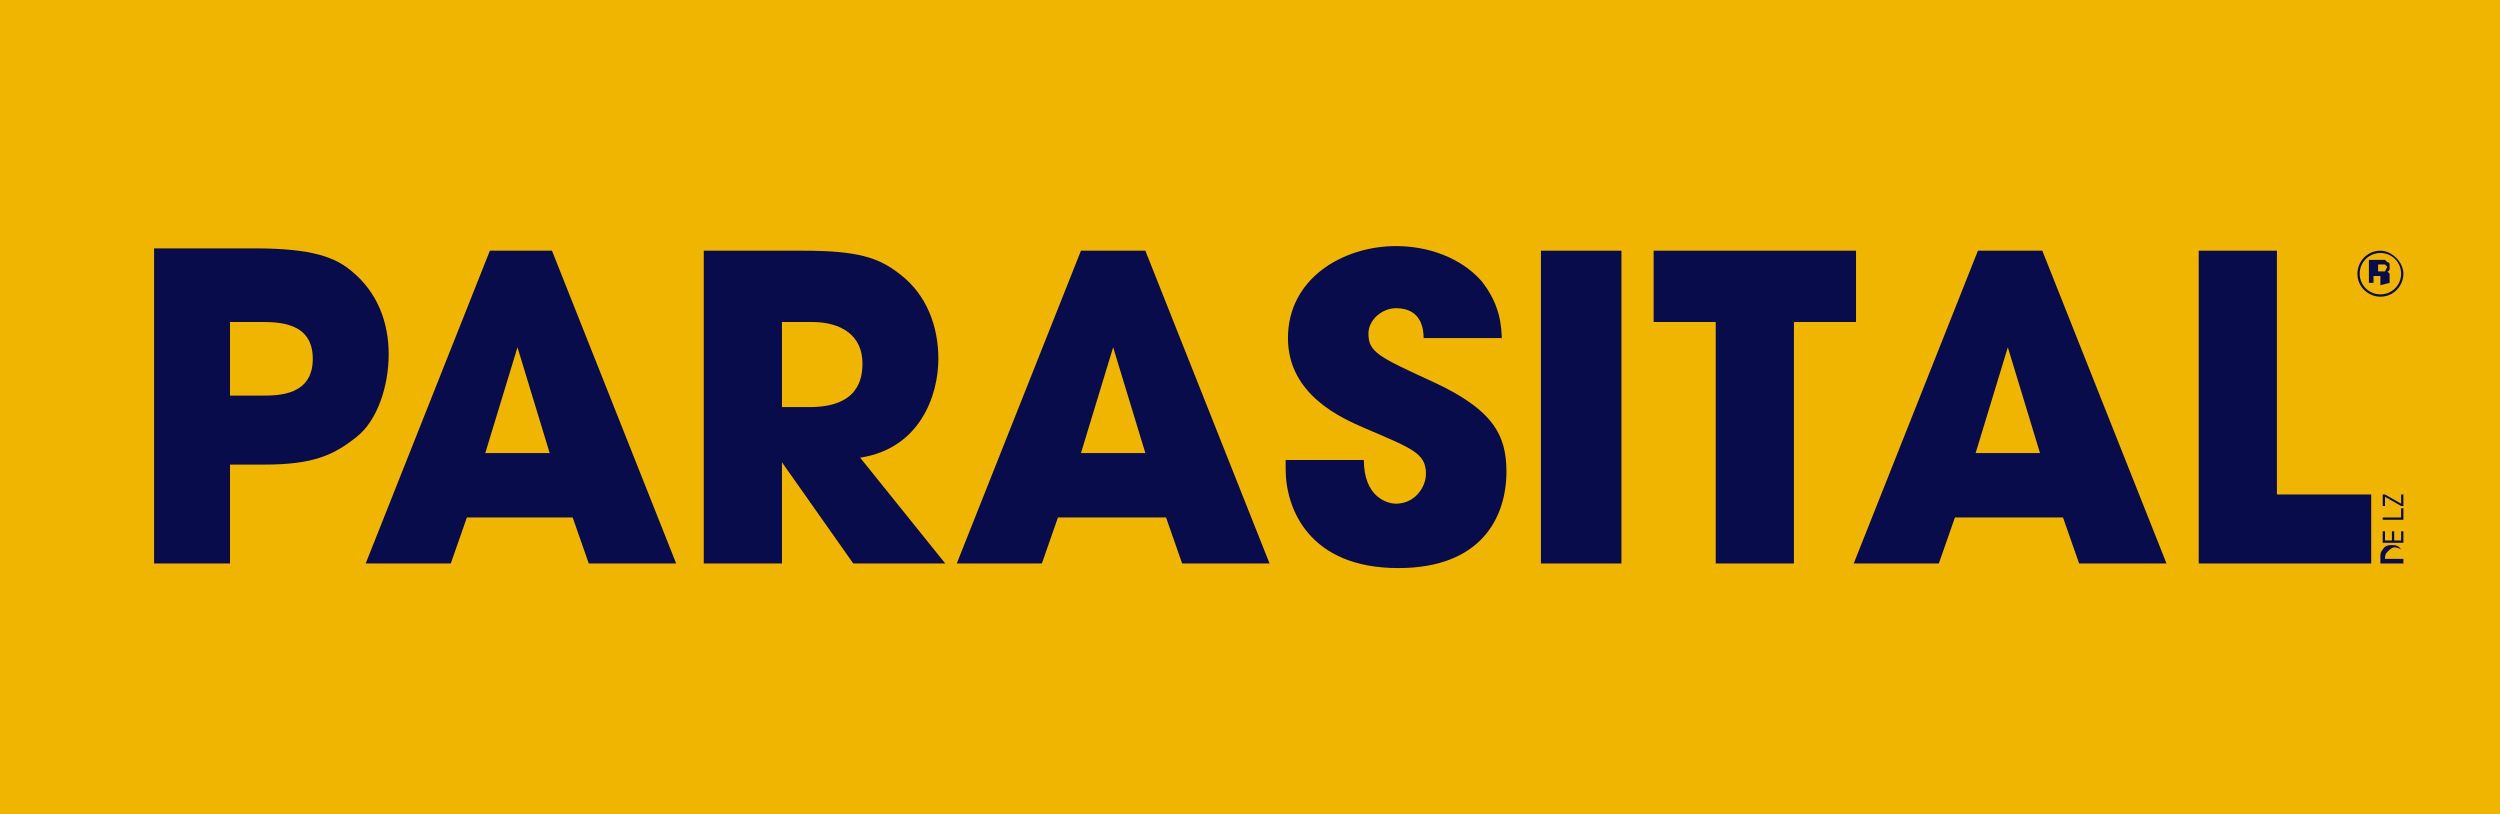
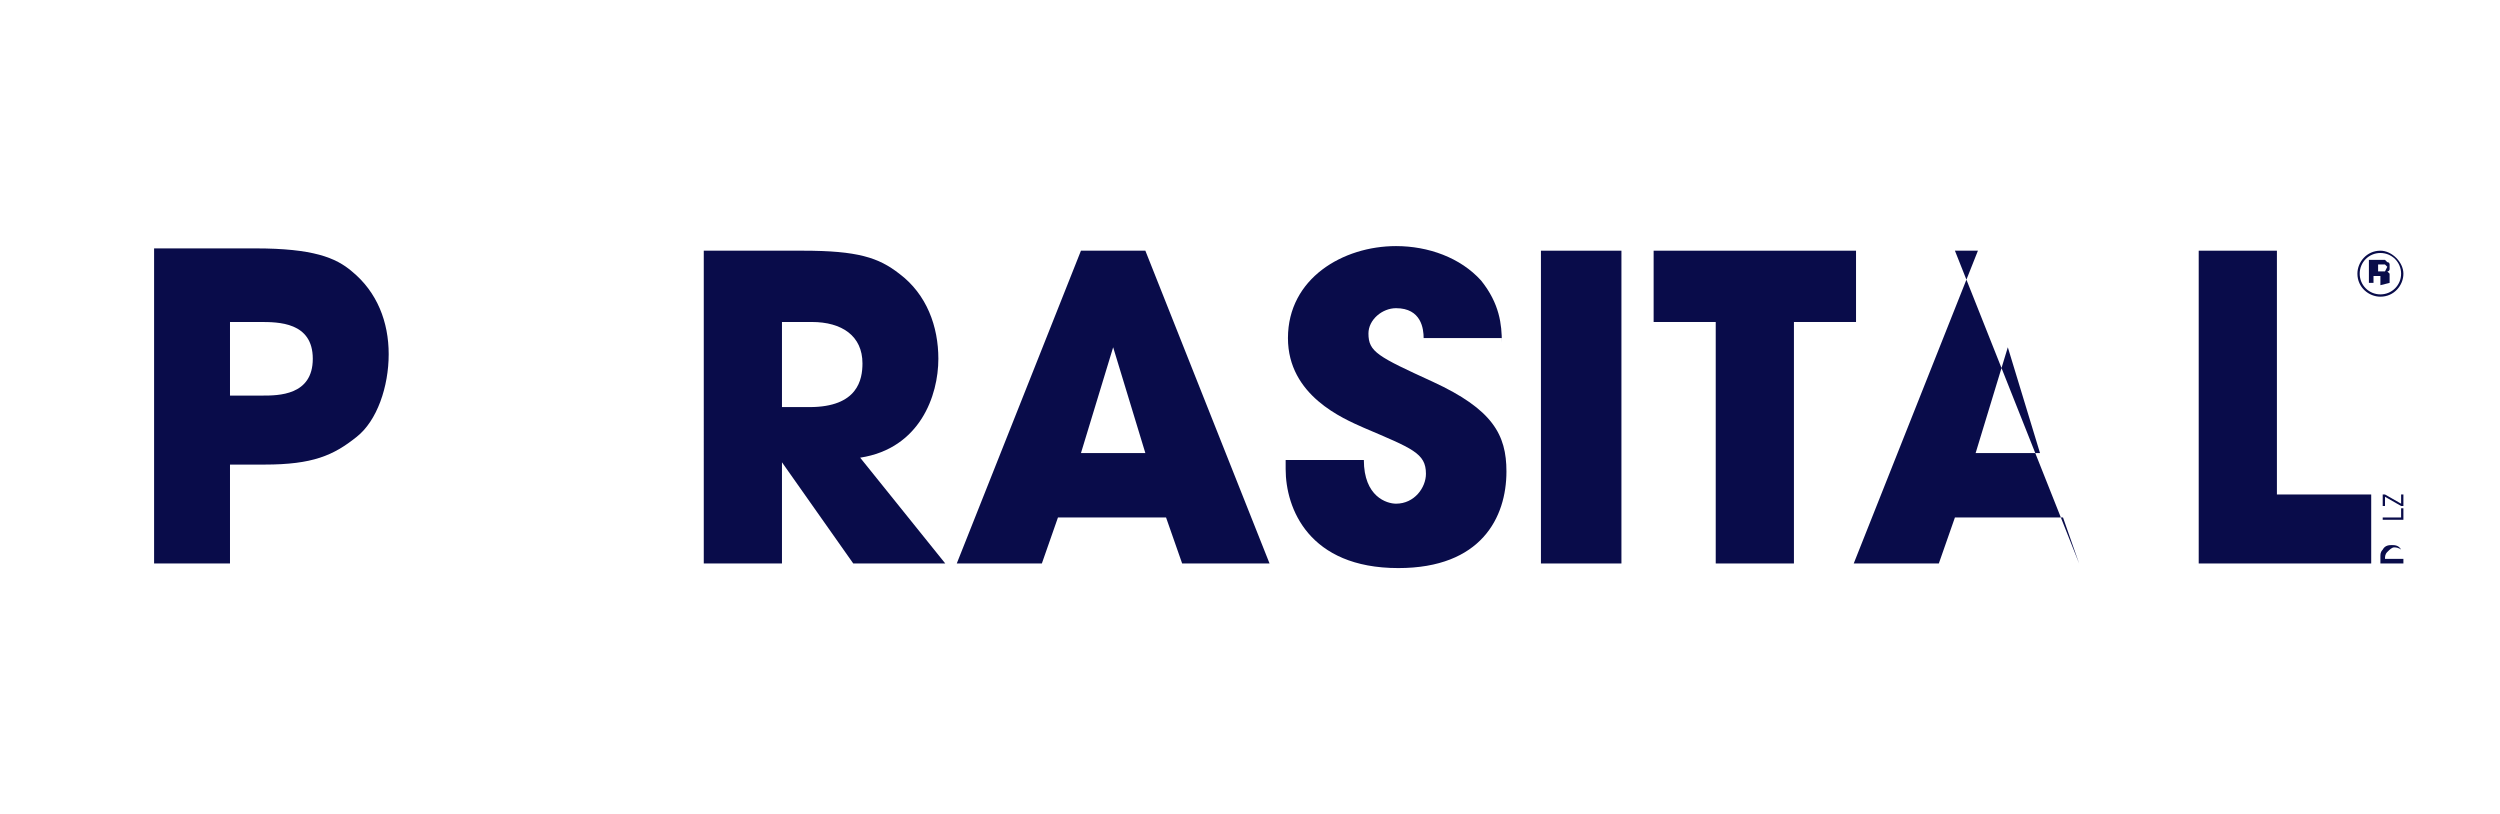
<svg xmlns="http://www.w3.org/2000/svg" id="Capa_1" x="0px" y="0px" viewBox="0 0 108.7 35.4" style="enable-background:new 0 0 108.7 35.4;" xml:space="preserve">
  <style type="text/css">	.st0{fill:#F0B500;}	.st1{fill-rule:evenodd;clip-rule:evenodd;fill:#090C4A;}	.st2{fill:#090C4A;}</style>
  <g>
-     <polygon class="st0" points="108.7,35.4 0,35.4 0,0 108.7,0  " />
    <g>
      <g>
        <path class="st1" d="M6.7,24.5H10v-4.3h1.5c2.1,0,3-0.4,4-1.2c0.9-0.7,1.4-2.2,1.4-3.6c0-1.4-0.5-2.7-1.6-3.6    c-0.7-0.6-1.7-1-4.2-1H6.7V24.5z M10,14h1.3c0.8,0,2.3,0,2.3,1.6c0,1.6-1.5,1.6-2.2,1.6H10V14z" />
-         <path class="st1" d="M24.9,22.5l0.7,2h3.8l-5.4-13.6h-2.7l-5.4,13.6h3.7l0.7-2H24.9z M22.5,15.1L22.5,15.1L22.5,15.1l1.4,4.6    h-2.8L22.5,15.1z" />
        <path class="st1" d="M30.7,24.5H34v-4.4h0l3.1,4.4h4l-3.7-4.6c2.6-0.4,3.4-2.7,3.4-4.3c0-1.4-0.5-2.8-1.7-3.7    c-0.9-0.7-1.8-1-4.2-1h-4.3V24.5z M34,14h1.3c1.3,0,2.2,0.6,2.2,1.8c0,0.7-0.2,1.9-2.3,1.9H34V14z" />
        <path class="st1" d="M50.7,22.5l0.7,2h3.8l-5.4-13.6H47l-5.4,13.6h3.7l0.7-2H50.7z M48.4,15.1L48.4,15.1L48.4,15.1l1.4,4.6H47    L48.4,15.1z" />
        <path class="st1" d="M65.3,14.9c0-0.8-0.1-1.7-0.9-2.7c-0.9-1-2.3-1.5-3.7-1.5c-2.3,0-4.7,1.4-4.7,4c0,2.5,2.4,3.5,3.3,3.9    c2.1,0.9,2.7,1.1,2.7,2c0,0.6-0.5,1.3-1.3,1.3c-0.4,0-1.4-0.3-1.4-1.9h-3.4v0.4c0,1.7,1,4.3,4.9,4.3c3.6,0,4.7-2.2,4.7-4.2    c0-1.6-0.6-2.7-3.2-3.9c-2.4-1.1-2.8-1.3-2.8-2.1c0-0.6,0.6-1.1,1.2-1.1c1.1,0,1.2,0.9,1.2,1.3H65.3z" />
        <rect x="67" y="10.9" class="st1" width="3.5" height="13.6" />
        <polygon class="st1" points="74.6,24.5 78,24.5 78,14 80.7,14 80.7,10.9 71.9,10.9 71.9,14 74.6,14    " />
-         <path class="st1" d="M89.7,22.5l0.7,2h3.8l-5.4-13.6H86l-5.4,13.6h3.7l0.7-2H89.7z M87.3,15.1L87.3,15.1L87.3,15.1l1.4,4.6h-2.8    L87.3,15.1z" />
+         <path class="st1" d="M89.7,22.5l0.7,2l-5.4-13.6H86l-5.4,13.6h3.7l0.7-2H89.7z M87.3,15.1L87.3,15.1L87.3,15.1l1.4,4.6h-2.8    L87.3,15.1z" />
        <polygon class="st1" points="95.6,24.5 103.1,24.5 103.1,21.5 99,21.5 99,10.9 95.6,10.9    " />
      </g>
      <g>
        <path class="st2" d="M103.5,10.9c-0.6,0-1,0.5-1,1c0,0.6,0.5,1,1,1c0.6,0,1-0.5,1-1C104.5,11.4,104,10.9,103.5,10.9z M103.5,12.8    c-0.5,0-0.9-0.4-0.9-0.9c0-0.5,0.4-0.9,0.9-0.9c0.5,0,0.9,0.4,0.9,0.9C104.4,12.4,104,12.8,103.5,12.8z" />
        <path class="st2" d="M103.9,12.3C103.9,12.3,103.9,12.3,103.9,12.3l0-0.2c0-0.1,0-0.1,0-0.2c0,0-0.1-0.1-0.1-0.1    c0.1,0,0.1-0.1,0.1-0.1c0,0,0-0.1,0-0.1c0,0,0-0.1,0-0.1c0,0,0-0.1-0.1-0.1c0,0-0.1-0.1-0.1-0.1c0,0-0.1,0-0.2,0h-0.5v1h0.2V12    h0.2c0.1,0,0.1,0,0.1,0c0,0,0,0.1,0,0.1l0,0.1c0,0,0,0.1,0,0.1c0,0,0,0,0,0.1L103.9,12.3L103.9,12.3    C103.9,12.4,103.9,12.3,103.9,12.3z M103.7,11.8c0,0-0.1,0-0.1,0h-0.2v-0.3h0.2c0,0,0.1,0,0.1,0c0,0,0.1,0.1,0.1,0.1    C103.7,11.8,103.7,11.8,103.7,11.8z" />
      </g>
      <g>
        <path class="st1" d="M104.5,24.5v-0.3c0-0.1,0-0.2-0.1-0.3c-0.1-0.2-0.3-0.2-0.4-0.2c-0.1,0-0.3,0-0.4,0.2    c-0.1,0.1-0.1,0.2-0.1,0.3v0.3H104.5z M103.7,24.4v-0.1c0-0.1,0-0.2,0.1-0.3c0.1-0.1,0.2-0.2,0.3-0.2c0.2,0,0.3,0.1,0.3,0.1    c0.1,0.1,0.1,0.2,0.1,0.3v0.1H103.7z" />
-         <polygon class="st1" points="104.5,23.6 104.5,23.1 104.4,23.1 104.4,23.5 104.1,23.5 104.1,23.1 104,23.1 104,23.5 103.7,23.5     103.7,23.1 103.6,23.1 103.6,23.6    " />
        <polygon class="st1" points="104.5,22.6 104.5,22.1 104.4,22.1 104.4,22.5 103.6,22.5 103.6,22.6    " />
        <polygon class="st1" points="104.5,22 104.5,21.5 104.4,21.5 104.4,21.9 103.7,21.5 103.6,21.5 103.6,22 103.7,22 103.7,21.6     104.4,22    " />
      </g>
    </g>
  </g>
</svg>